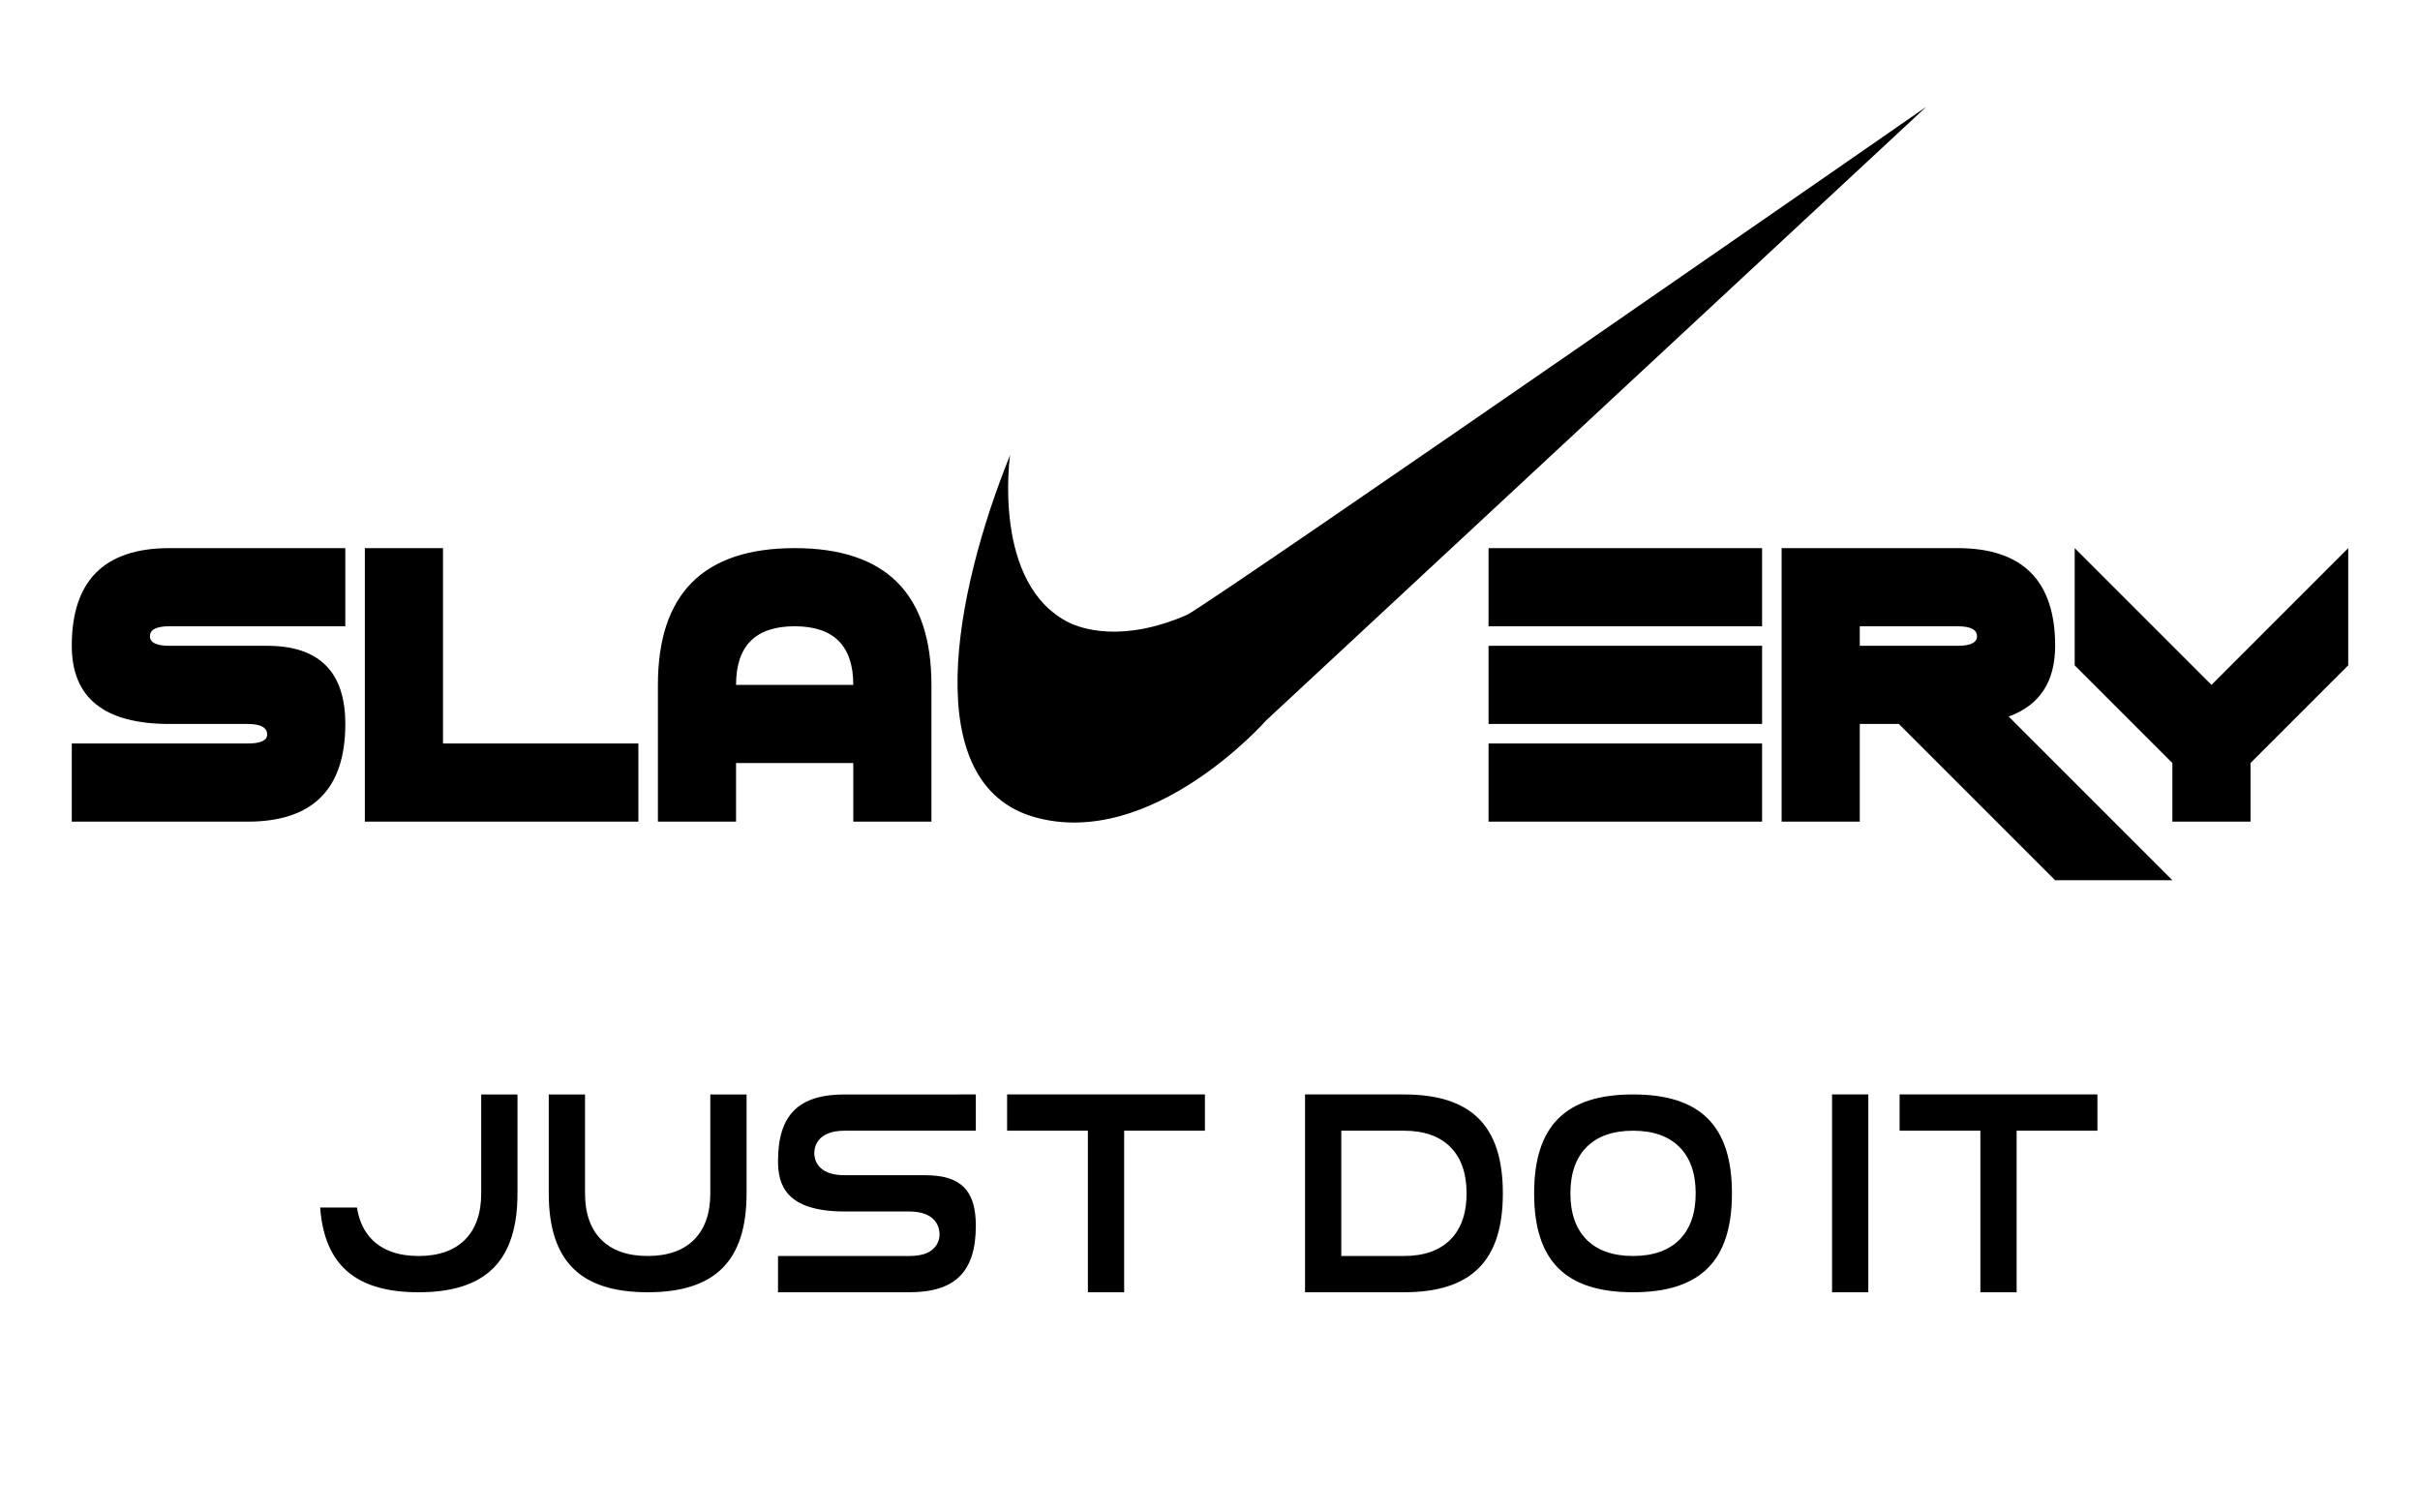
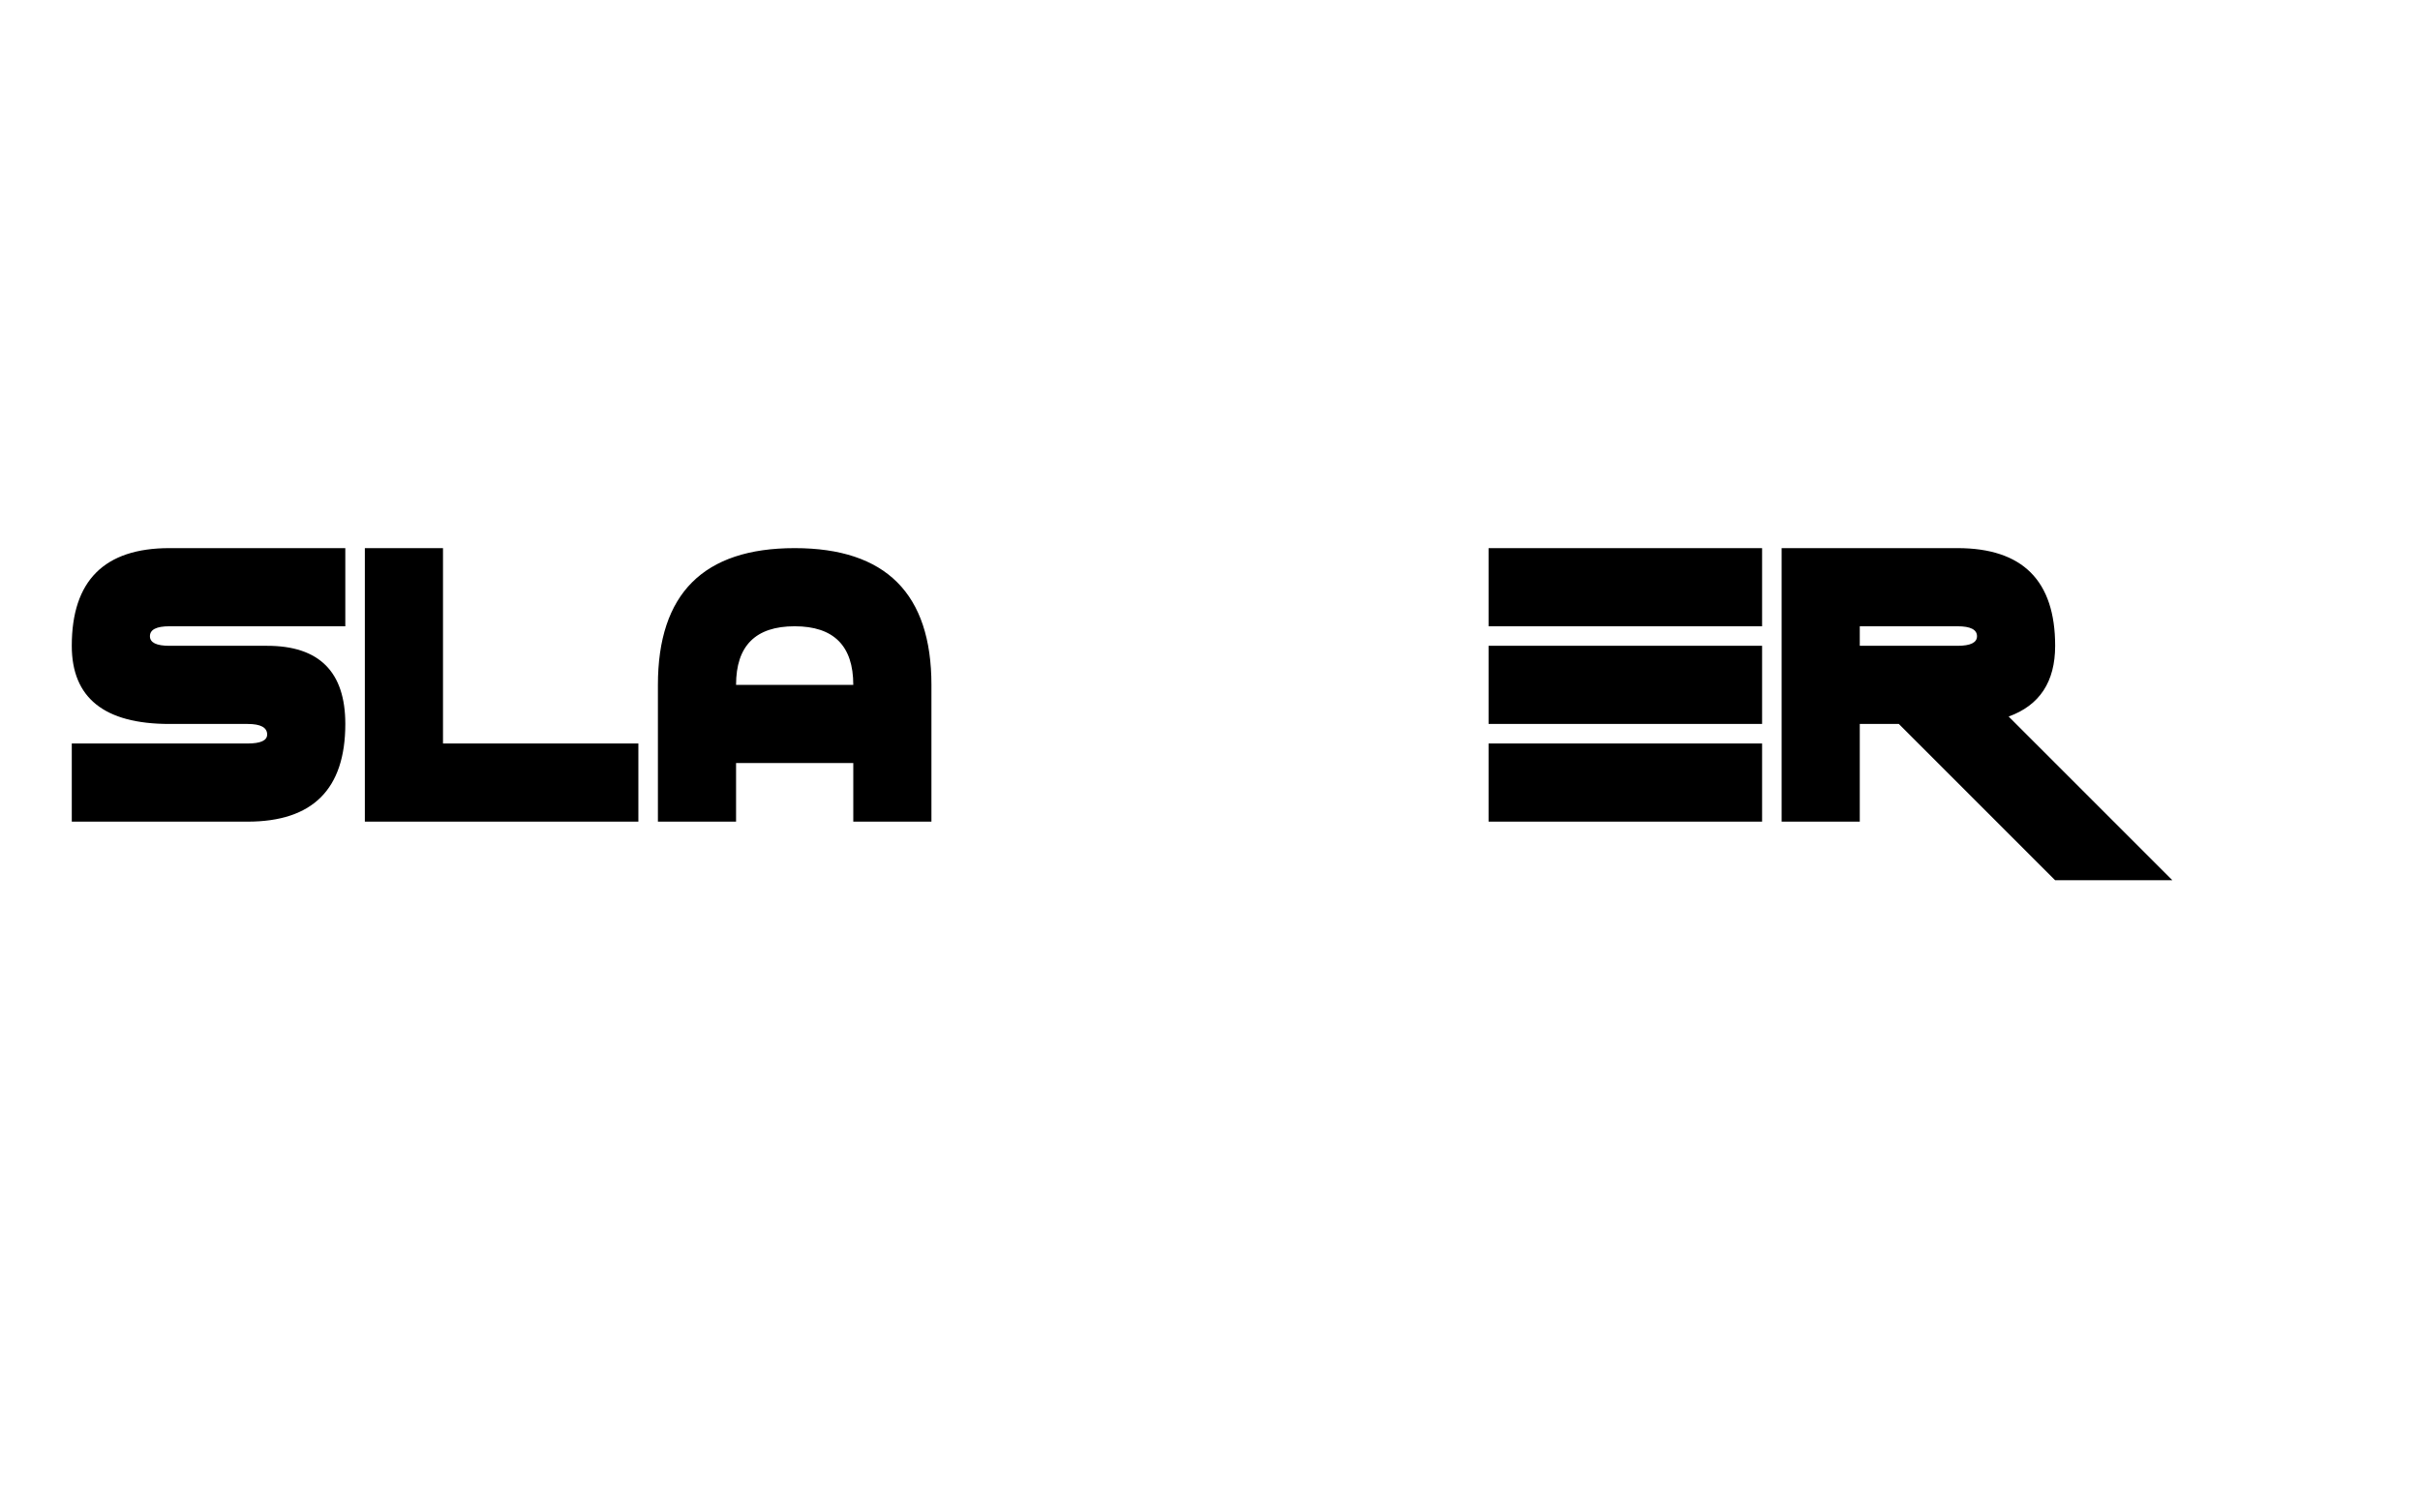
<svg xmlns="http://www.w3.org/2000/svg" viewBox="0 0 2560 1600" enable-background="new 0 0 2560 1600">
  <defs>
    <filter id="a" height="1.5" width="1.5" y="-.25" x="-.25" color-interpolation-filters="sRGB">
      <feGaussianBlur stdDeviation="5" result="result1" />
      <feColorMatrix result="result10" values="1 0 0 0 0 0 1 0 0 0 0 0 1 0 0 0 0 0 5 -4" />
      <feComposite operator="atop" in="result10" in2="result10" result="result8" />
      <feComposite operator="in" result="fbSourceGraphic" in="result1" in2="result8" />
      <feGaussianBlur result="result0" in="fbSourceGraphic" stdDeviation="5" />
      <feSpecularLighting specularExponent="55" specularConstant="2.5" surfaceScale="2" lighting-color="#FFF" result="result1" in="result0">
        <feDistantLight azimuth="225" elevation="60" />
      </feSpecularLighting>
      <feComposite operator="in" result="result2" in="result1" in2="fbSourceGraphic" />
      <feComposite k3="1" k2="1" operator="arithmetic" result="result4" in="fbSourceGraphic" in2="result2" />
      <feComposite operator="in" in="result9" in2="result4" result="result9" />
      <feBlend mode="multiply" in="result9" in2="result9" result="fbSourceGraphic" />
      <feColorMatrix result="fbSourceGraphicAlpha" in="fbSourceGraphic" values="0 0 0 -1 0 0 0 0 -1 0 0 0 0 -1 0 0 0 0 1 0" />
      <feBlend in2="fbSourceGraphic" result="result1" mode="screen" in="fbSourceGraphic" />
      <feGaussianBlur stdDeviation="7" result="result6" />
      <feComposite in2="result6" operator="xor" in="result6" result="result7" />
      <feComposite in2="result1" operator="atop" in="result6" result="result92" />
      <feComposite in2="result92" result="result4" in="result7" operator="xor" />
      <feGaussianBlur result="result3" stdDeviation=".7" in="result4" />
      <feSpecularLighting result="result5" specularExponent="50" specularConstant="1.5" surfaceScale="4">
        <fePointLight z="20000" y="-8000" x="-5000" />
      </feSpecularLighting>
      <feComposite in2="fbSourceGraphic" in="result3" k3="1" k2="1" operator="arithmetic" result="result93" />
      <feComposite in2="result93" in="result5" operator="atop" result="result94" />
      <feBlend in2="result94" mode="multiply" />
    </filter>
  </defs>
  <g transform="translate(0 25.028)" filter="url(#a)">
    <path d="M179.277 637.479c-13.78 0-20.668 3.513-20.668 10.54 0 6.753 6.888 10.128 20.668 10.128h103.339c55.112 0 82.671 27.56 82.671 82.671 0 68.895-34.447 103.34-103.339 103.34H75.938v-82.672h186.01c13.776 0 20.668-3.168 20.668-9.507 0-7.44-6.892-11.16-20.668-11.16h-82.671c-68.895 0-103.34-27.557-103.34-82.672 0-68.892 34.445-103.34 103.34-103.34h186.01v82.672h-186.01zM385.955 554.808h82.672v206.678h206.678v82.671h-289.35v-289.35zM695.973 844.157V699.482c0-96.447 48.224-144.674 144.675-144.674 96.447 0 144.674 48.227 144.674 144.674v144.675h-82.67v-62.003H778.643v62.003h-82.671zM902.65 699.482c0-41.335-20.668-62.003-62.003-62.003-41.336 0-62.004 20.668-62.004 62.003h124.007zM1574.678 554.808h289.35v82.67h-289.35v-82.67zm0 103.339h289.35v82.671h-289.35v-82.671zm0 186.01v-82.671h289.35v82.671h-289.35zM2008.702 740.818h-41.336v103.34h-82.671v-289.35h186.01c68.893 0 103.34 34.447 103.34 103.339 0 38.029-16.399 62.969-49.19 74.817l173.197 173.197h-124.007l-165.343-165.343zm-41.336-103.34v20.669h103.34c13.776 0 20.668-3.375 20.668-10.128 0-7.027-6.892-10.54-20.668-10.54h-103.34z" />
-     <path d="M2194.713 554.808l144.675 144.674 144.674-144.674v124.007l-103.339 103.339v62.003h-82.671v-62.003l-103.34-103.34V554.809zM1068.52 456.387s-19.84 137.7 63.483 177.755c10.698 4.865 53.942 21.84 124.34-9.025 52.347-31.135 781.354-537.173 781.354-537.173l-698.374 649.179s-120.505 137.028-244.49 102.364c-123.984-34.664-85.56-236.462-26.313-383.1zM442.785 1303.64c-21.133 0-37.639-5.79-49.058-17.21-8.56-8.56-13.958-19.977-16.124-34.059h-38.915c4.517 61.05 37.917 89.629 104.097 89.629 71.382 0 104.63-33.246 104.63-104.629v-104.629h-38.36v104.63c0 21.132-5.79 37.638-17.211 49.058-11.42 11.42-27.926 17.21-49.059 17.21zM751.402 1237.371c0 21.133-5.79 37.639-17.21 49.059-11.42 11.42-27.926 17.21-49.06 17.21-21.132 0-37.638-5.79-49.058-17.21-11.42-11.42-17.21-27.926-17.21-49.059v-104.629h-38.36v104.63c0 71.382 33.246 104.628 104.629 104.628 71.382 0 104.629-33.246 104.629-104.629v-104.629h-38.36v104.63zM823.023 1203.191c0 24.843 8.007 53.36 70.449 53.36h68.36c29.775 0 32.089 18.545 32.089 24.228 0 8.48-4.862 15.78-13.005 19.525-4.883 2.245-11.125 3.337-19.085 3.337H823.022V1342h138.81c48.72 0 70.448-21.727 70.448-70.45 0-37.4-15.958-53.359-53.36-53.359h-85.448c-29.776 0-32.09-17.89-32.09-23.374 0-5.563 2.314-23.715 32.09-23.715h138.808v-38.36H893.472c-48.722 0-70.45 21.728-70.45 70.45zM1274.628 1132.742H1065.37v38.36h85.45V1342h38.359v-170.898h85.449zM1485.164 1132.742h-104.63V1342h104.63c71.383 0 104.629-33.246 104.629-104.629 0-71.383-33.246-104.629-104.629-104.629zm49.059 153.688c-11.42 11.42-27.926 17.21-49.059 17.21h-66.27v-132.539h66.27c21.133 0 37.639 5.791 49.059 17.211 11.42 11.42 17.21 27.926 17.21 49.059s-5.79 37.639-17.21 49.059zM1727.512 1342c71.383 0 104.629-33.246 104.629-104.629 0-71.383-33.247-104.629-104.63-104.629-71.382 0-104.628 33.246-104.628 104.63 0 71.382 33.246 104.628 104.629 104.628zm-49.059-153.688c11.42-11.42 27.926-17.21 49.059-17.21s37.638 5.79 49.058 17.21c11.42 11.42 17.211 27.926 17.211 49.06 0 21.132-5.79 37.638-17.21 49.058-11.42 11.42-27.926 17.21-49.06 17.21-21.132 0-37.638-5.79-49.058-17.21-11.42-11.42-17.21-27.926-17.21-49.059s5.79-37.639 17.21-49.059zM1938.047 1132.742h38.359V1342h-38.359zM2218.754 1132.742h-209.258v38.36h85.45V1342h38.359v-170.898h85.449z" />
  </g>
</svg>